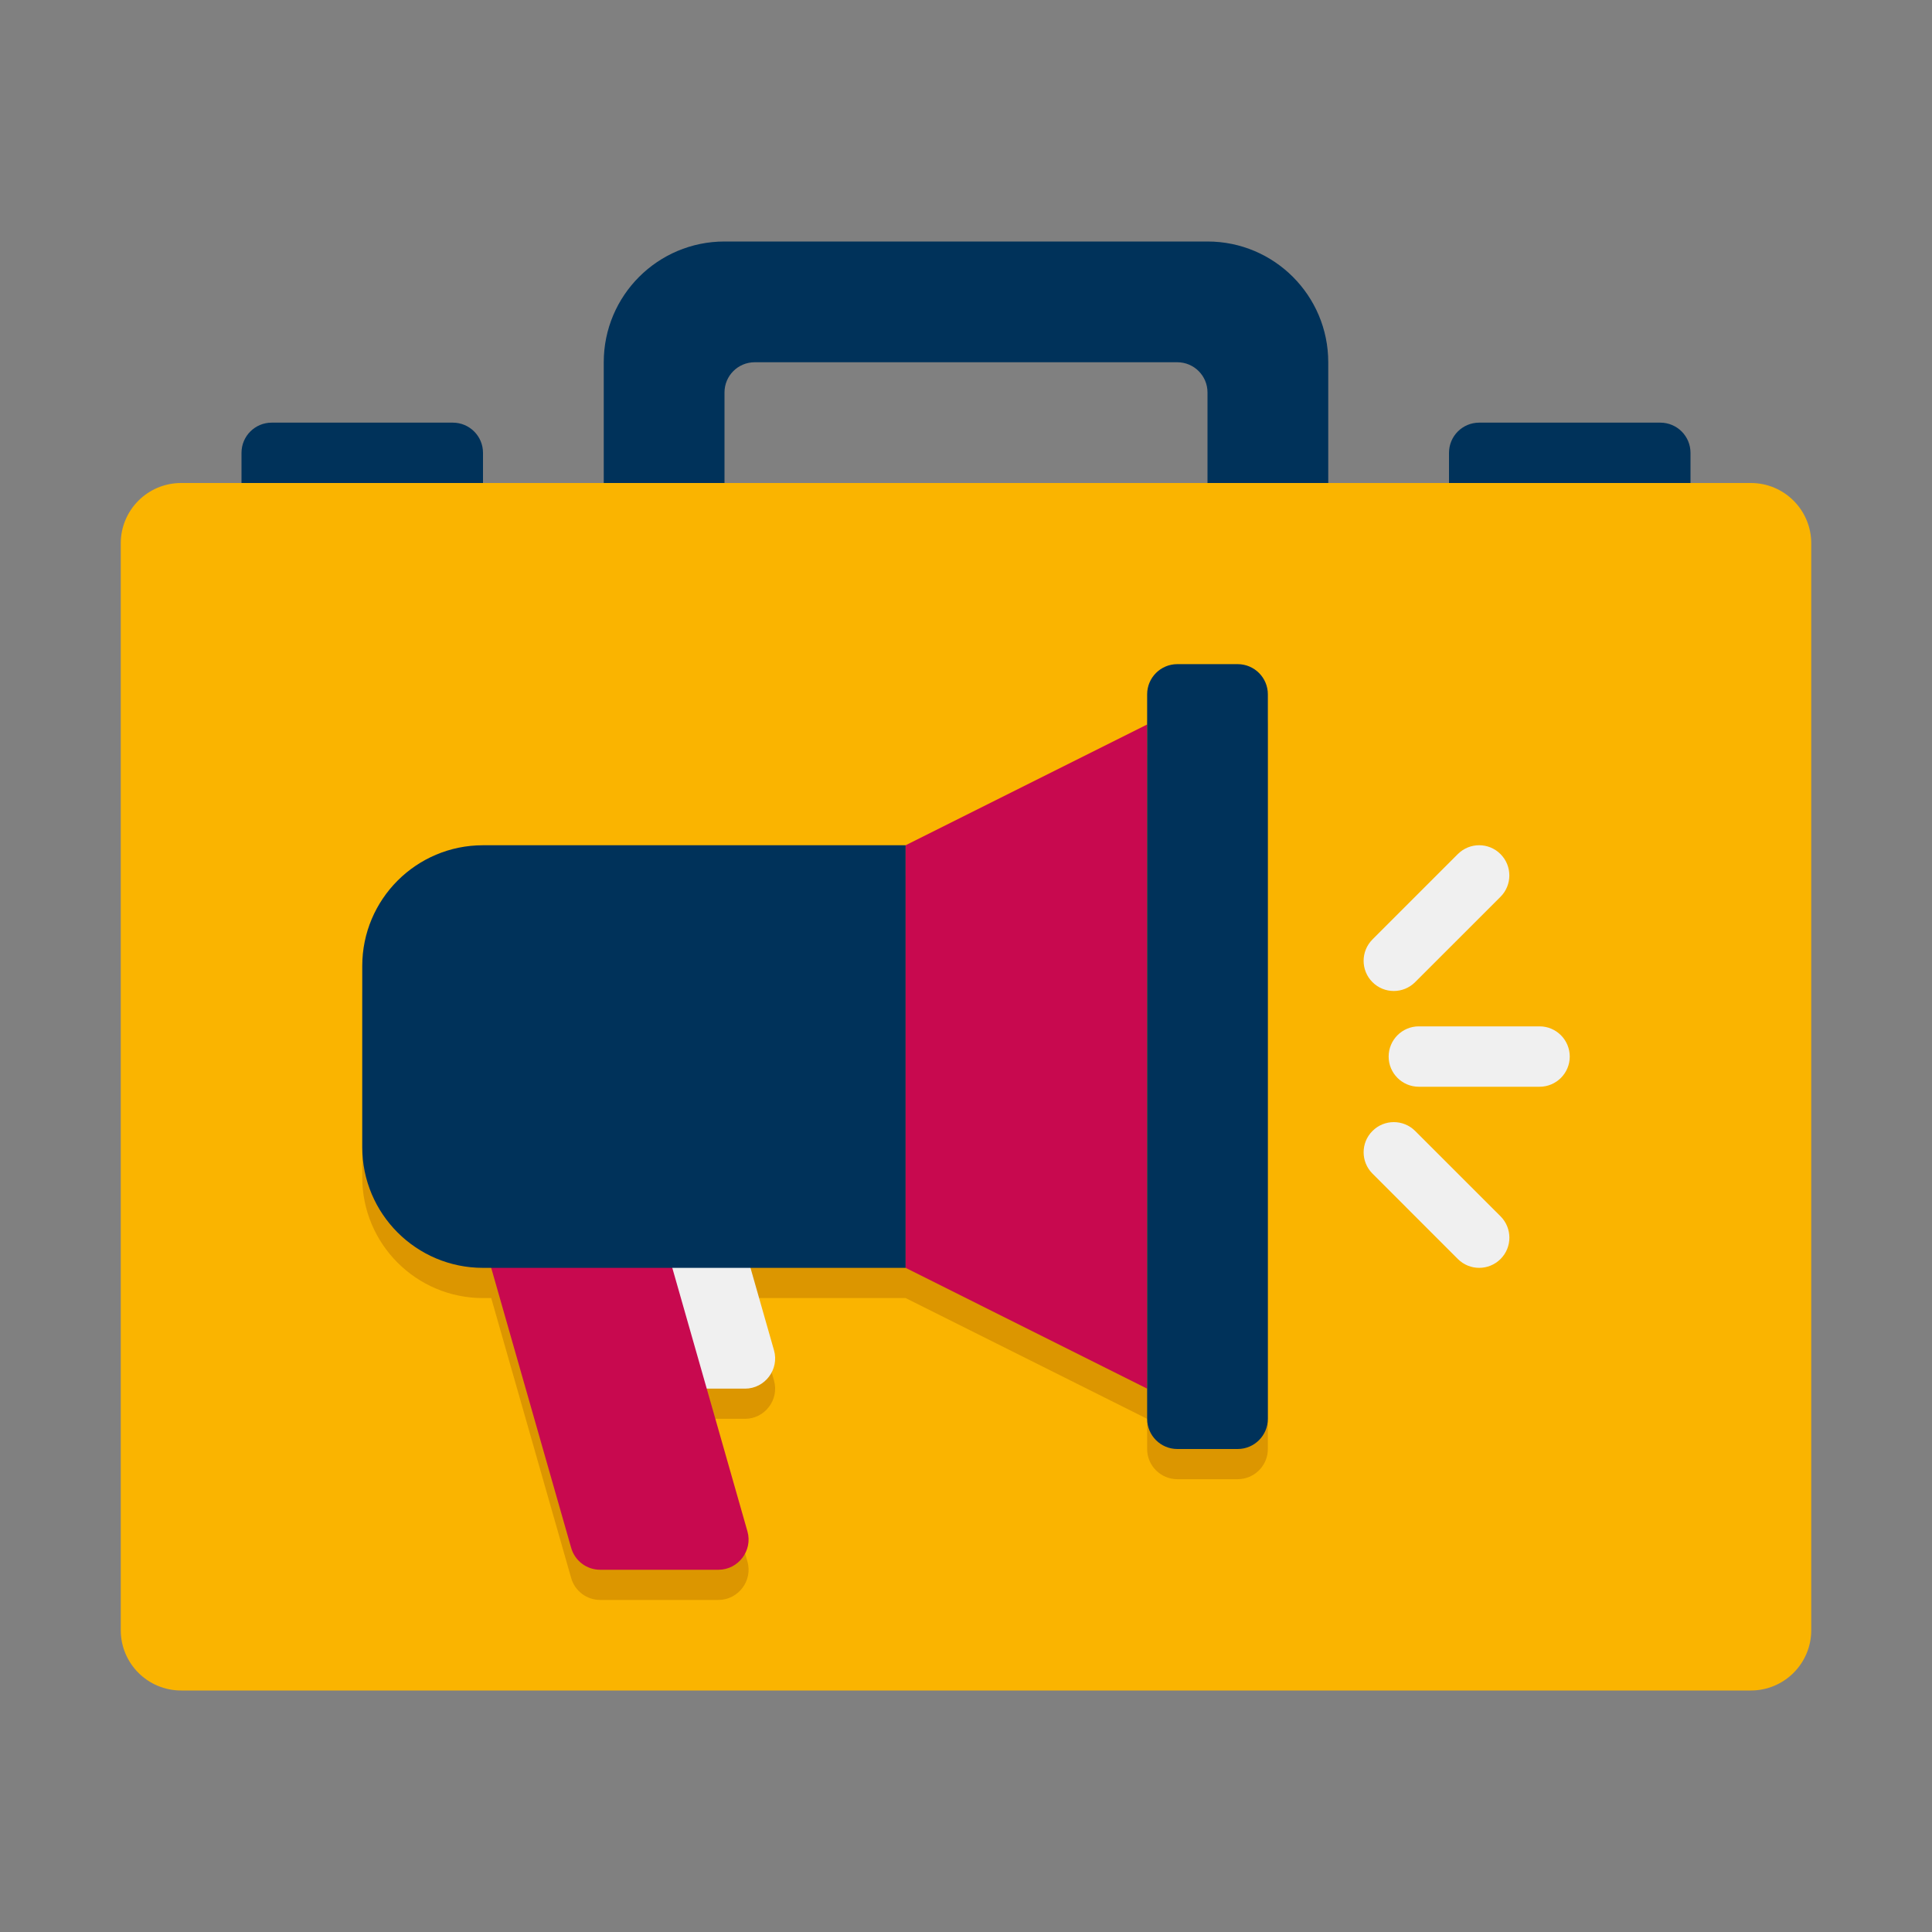
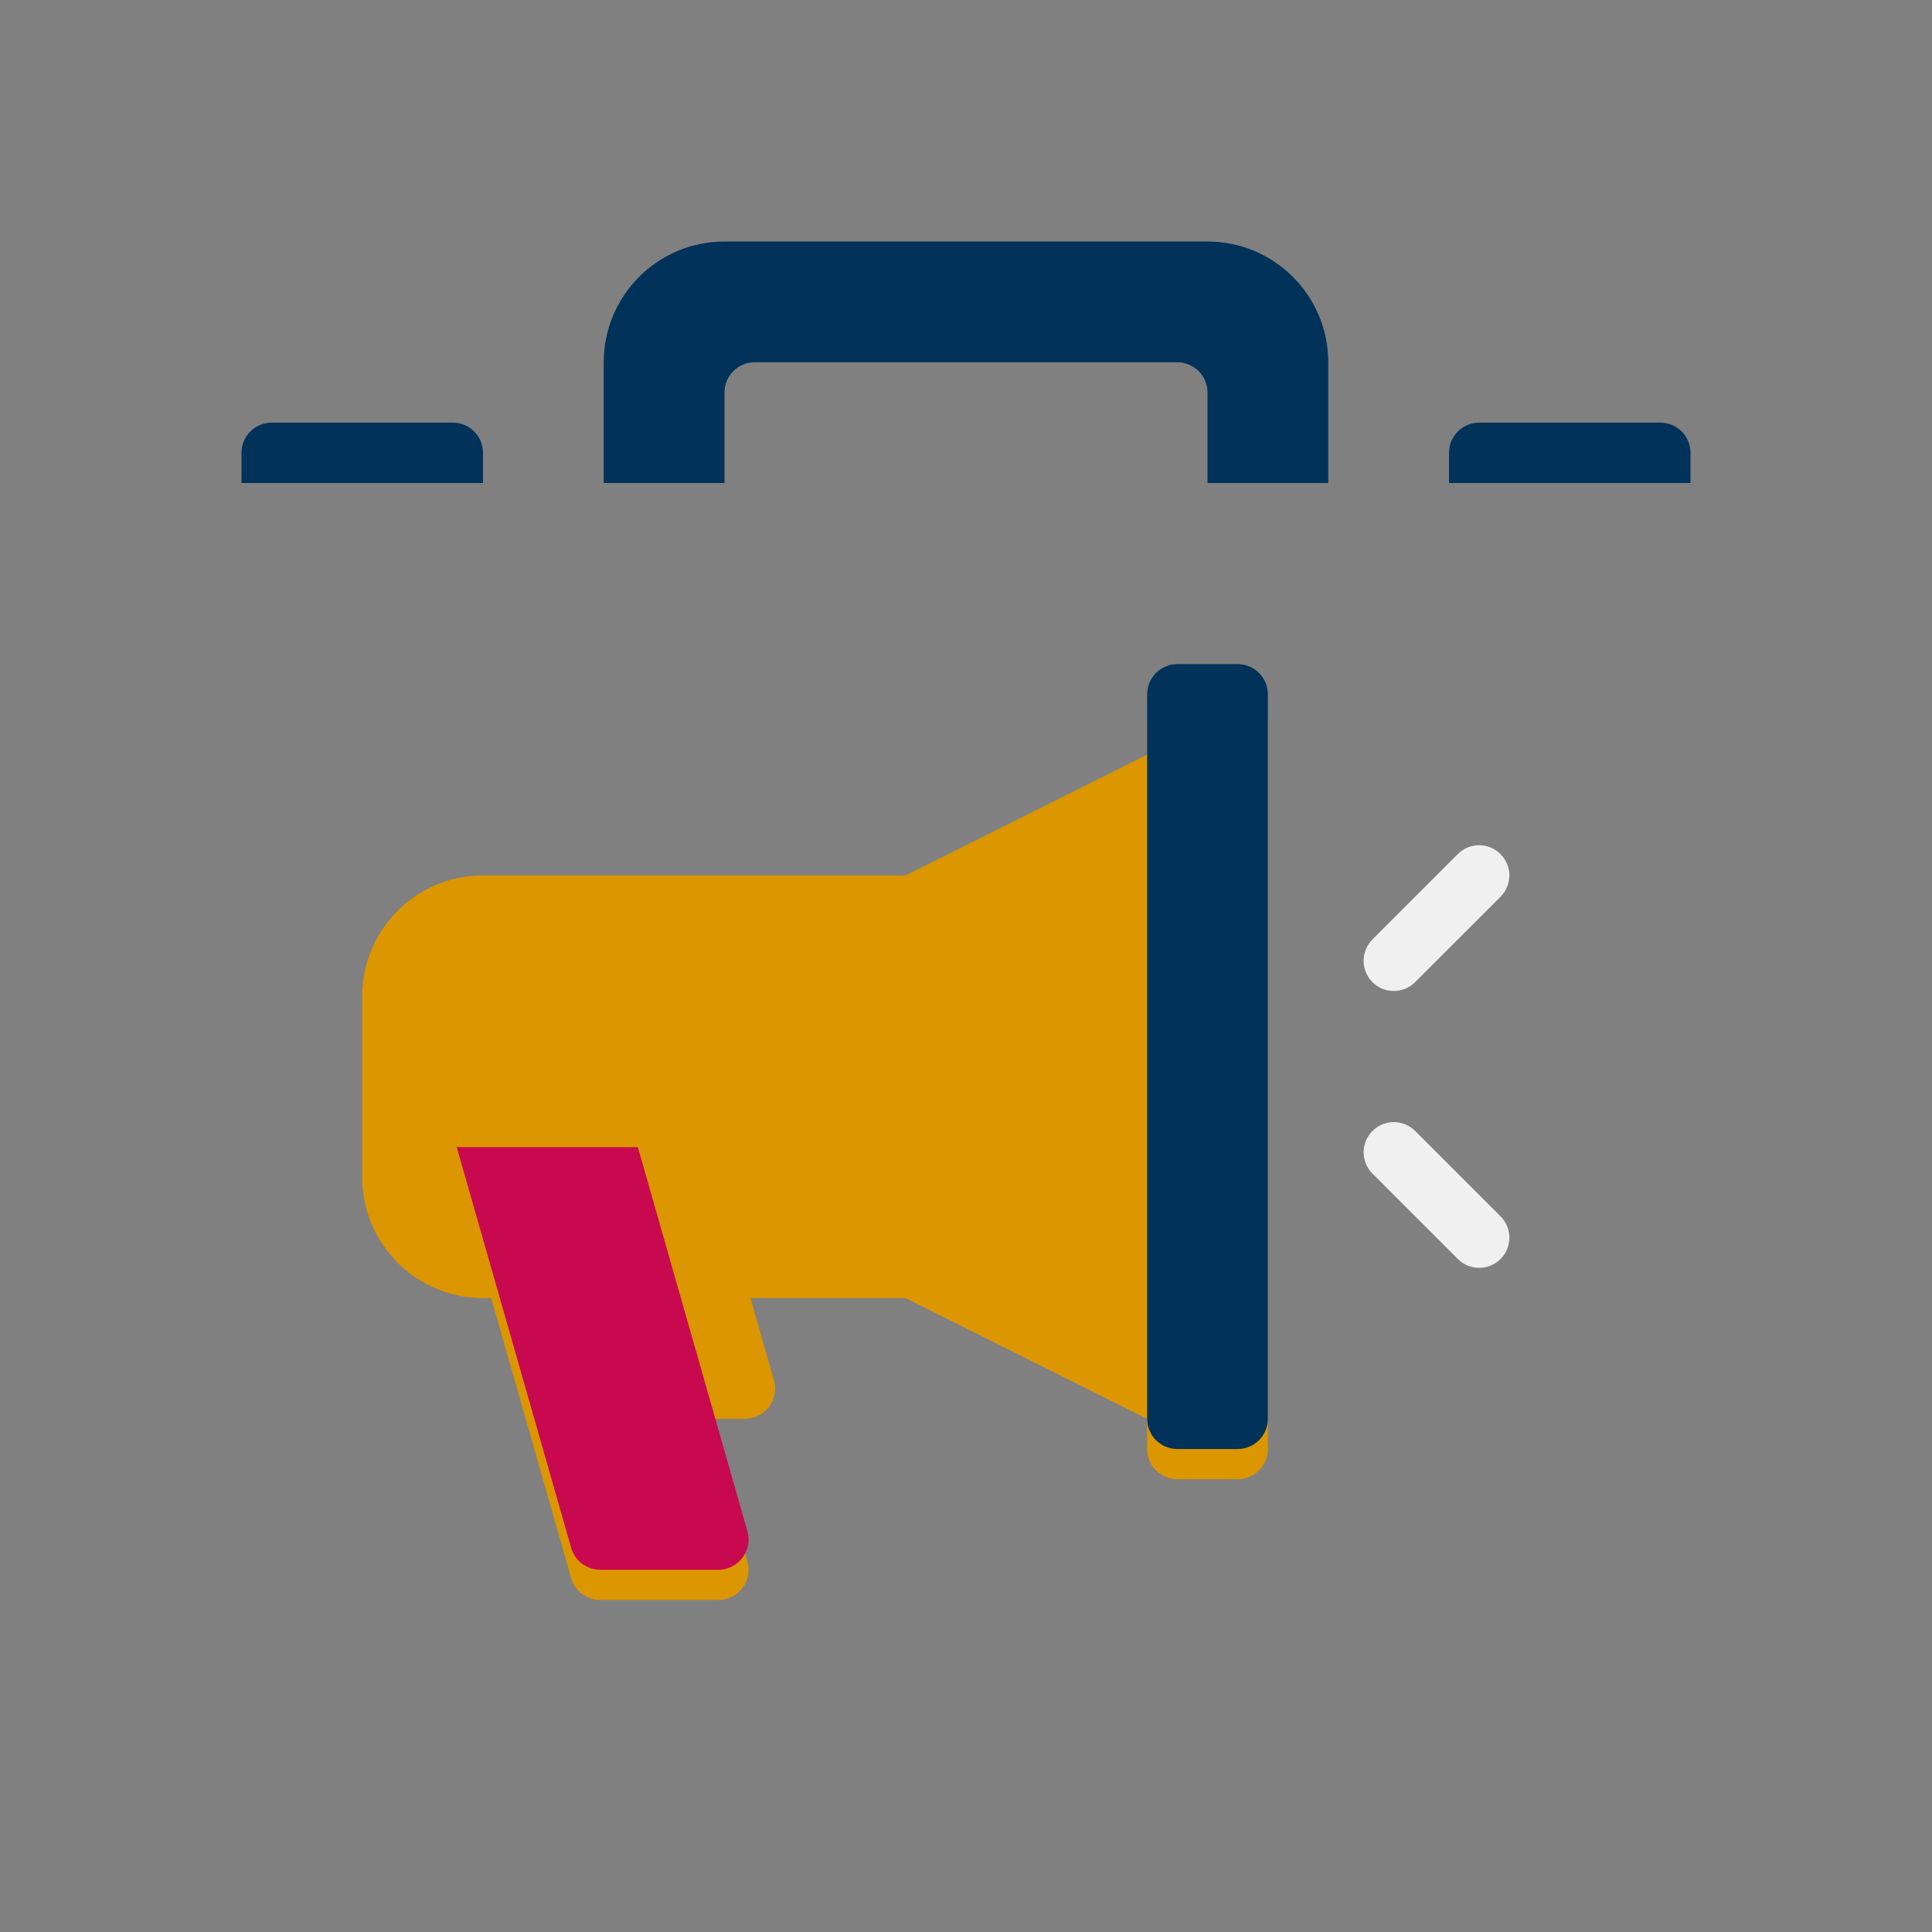
<svg xmlns="http://www.w3.org/2000/svg" width="50" height="50" viewBox="0 0 50 50" fill="none">
  <rect x="0" y="0" width="50" height="50" fill="#808080" stroke="none" />
-   <path d="M45.312 43.75H4.688C3.824 43.75 3.125 43.051 3.125 42.188V14.062C3.125 13.199 3.824 12.5 4.688 12.5H45.312C46.176 12.5 46.875 13.199 46.875 14.062V42.188C46.875 43.051 46.176 43.75 45.312 43.75Z" fill="#FAB400" />
  <path d="M32.031 17.969H30.469C30.038 17.969 29.688 18.319 29.688 18.75V19.531L23.438 22.656H12.5C10.774 22.656 9.375 24.055 9.375 25.781V30.469C9.375 32.194 10.774 33.594 12.5 33.594H12.713L14.781 40.836C14.875 41.172 15.18 41.406 15.531 41.406H18.594C19.109 41.406 19.484 40.906 19.344 40.414L18.29 36.719H19.281C19.797 36.719 20.172 36.219 20.031 35.727L19.423 33.594H23.438L29.688 36.719V37.5C29.688 37.931 30.038 38.281 30.469 38.281H32.031C32.462 38.281 32.812 37.931 32.812 37.5V18.75C32.812 18.319 32.462 17.969 32.031 17.969Z" fill="#DC9600" />
  <path d="M34.375 9.375V12.5H31.25V10.156C31.25 9.725 30.9 9.375 30.469 9.375H19.531C19.1 9.375 18.75 9.725 18.75 10.156V12.5H15.625V9.375C15.625 7.649 17.024 6.25 18.75 6.25H31.25C32.976 6.25 34.375 7.649 34.375 9.375Z" fill="#00325A" />
  <path d="M12.5 12.5H6.25V11.719C6.25 11.287 6.6 10.938 7.031 10.938H11.719C12.15 10.938 12.5 11.287 12.5 11.719V12.5Z" fill="#00325A" />
  <path d="M43.75 12.5H37.5V11.719C37.5 11.287 37.85 10.938 38.281 10.938H42.969C43.4 10.938 43.75 11.287 43.75 11.719V12.5Z" fill="#00325A" />
-   <path d="M19.281 35.938H16.961L15.625 31.25H18.977L20.031 34.945C20.172 35.438 19.797 35.938 19.281 35.938Z" fill="#F0F0F0" />
  <path d="M18.594 40.625H15.531C15.18 40.625 14.875 40.391 14.781 40.055L11.82 29.688H16.508L19.344 39.633C19.484 40.125 19.109 40.625 18.594 40.625Z" fill="#C8094F" />
-   <path d="M12.5 32.812H23.438V21.875H12.5C10.774 21.875 9.375 23.274 9.375 25V29.688C9.375 31.413 10.774 32.812 12.5 32.812Z" fill="#00325A" />
-   <path d="M29.688 35.938L23.438 32.812V21.875L29.688 18.75V35.938Z" fill="#C8094F" />
  <path d="M32.031 37.5H30.469C30.038 37.5 29.688 37.15 29.688 36.719V17.969C29.688 17.538 30.038 17.188 30.469 17.188H32.031C32.462 17.188 32.812 17.538 32.812 17.969V36.719C32.812 37.15 32.462 37.5 32.031 37.5Z" fill="#00325A" />
-   <path d="M36.719 26.562H39.844C40.275 26.562 40.625 26.913 40.625 27.344C40.625 27.775 40.275 28.125 39.844 28.125H36.719C36.288 28.125 35.938 27.775 35.938 27.344C35.938 26.913 36.288 26.562 36.719 26.562Z" fill="#F0F0F0" />
  <path d="M35.519 24.313L37.728 22.104C38.034 21.798 38.528 21.798 38.833 22.104C39.138 22.409 39.138 22.904 38.833 23.209L36.623 25.418C36.318 25.723 35.824 25.723 35.519 25.418C35.214 25.113 35.214 24.619 35.519 24.313Z" fill="#F0F0F0" />
  <path d="M36.624 29.269L38.834 31.478C39.139 31.784 39.139 32.278 38.834 32.583C38.528 32.888 38.034 32.888 37.729 32.583L35.52 30.373C35.214 30.068 35.214 29.573 35.52 29.269C35.824 28.964 36.319 28.964 36.624 29.269Z" fill="#F0F0F0" />
</svg>